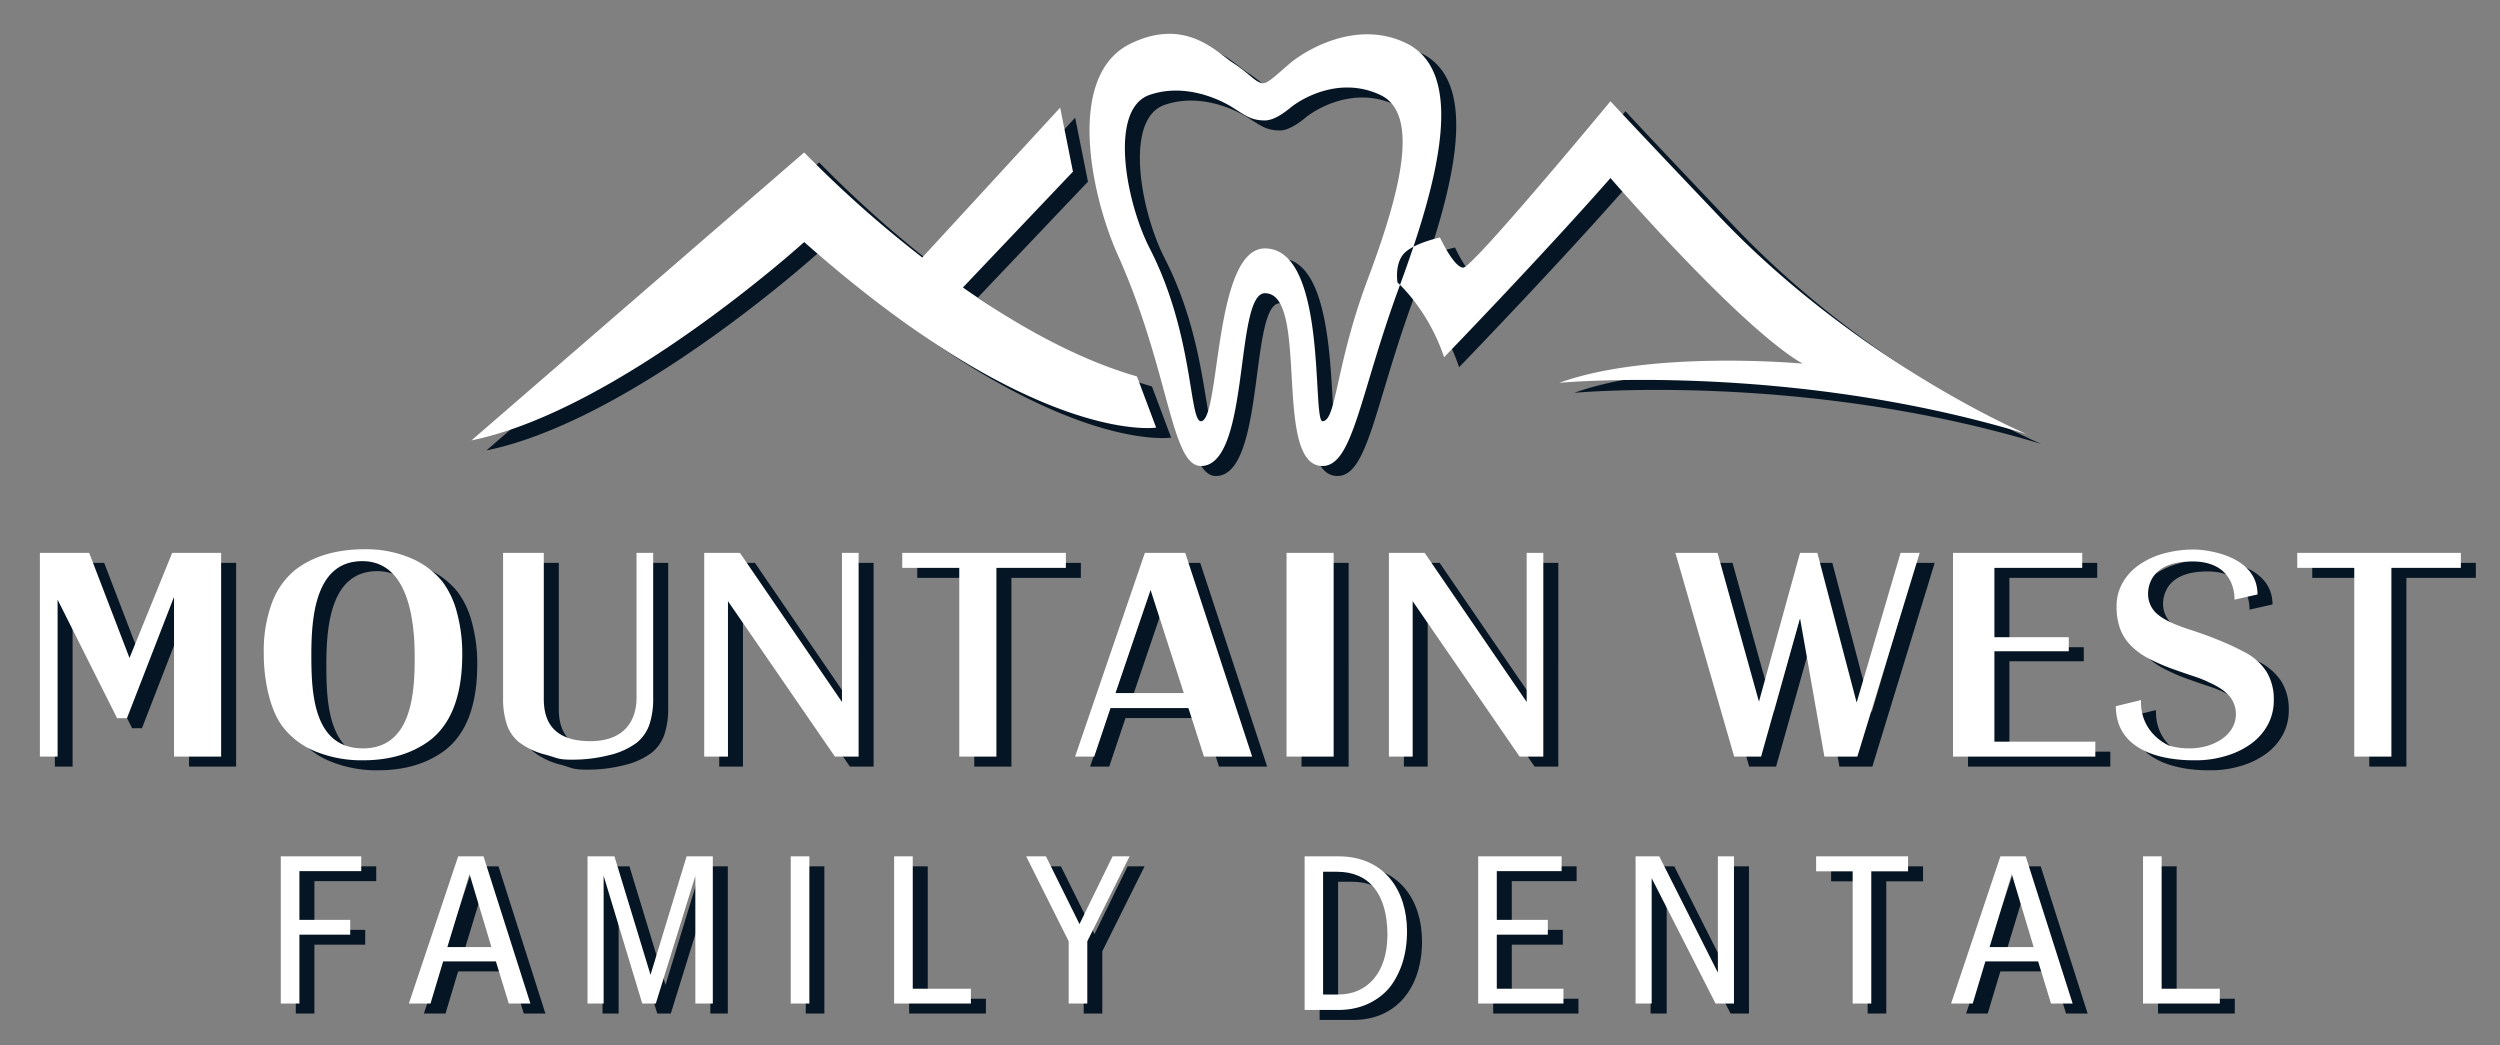
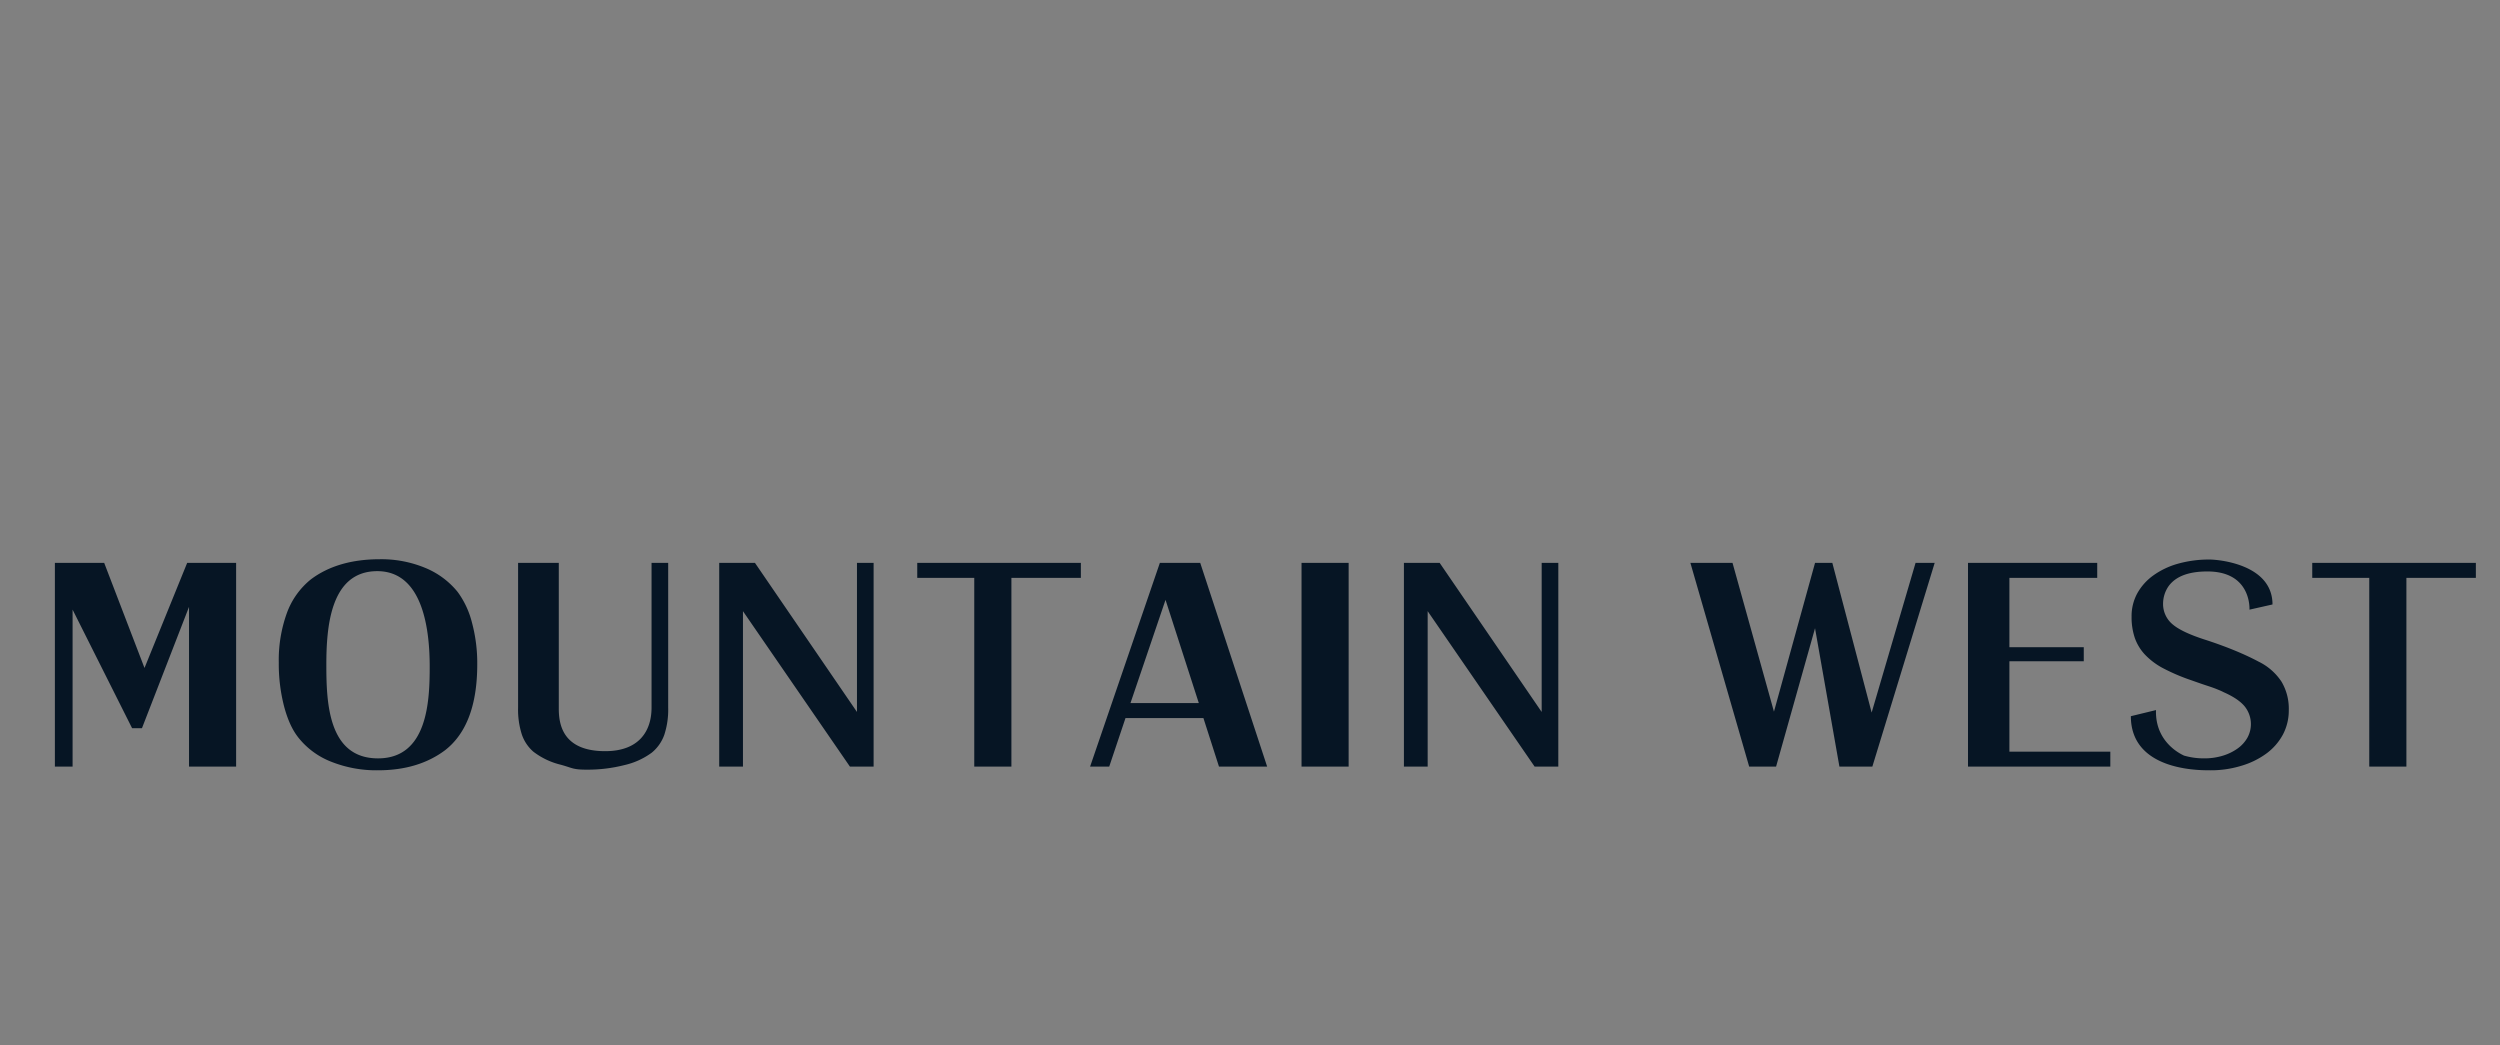
<svg xmlns="http://www.w3.org/2000/svg" id="Shadow" width="1000" height="418" viewBox="0 0 1000 418">
  <rect x="0" y="0" width="1000" height="418" fill="#808080" stroke="none" />
  <defs>
    <style>
      .cls-1 {
        fill: #061524;
      }

      .cls-1, .cls-2 {
        fill-rule: evenodd;
      }

      .cls-2 {
        fill: #fff;
      }
    </style>
  </defs>
-   <path id="Mountain_Tooth" data-name="Mountain Tooth" class="cls-1" d="M460.778,154.567l7.679,20.477s-48.4,7.5-140.78-74.229c0,0-74.126,67.275-133.1,79.348L327.677,64.98A462.944,462.944,0,0,0,374.918,107l55.144-59.939,5.119,25.6-44.017,46.333C412.267,133.777,436.569,147.638,460.778,154.567Zm168.936,2.56s91.437-8.5,186.853,20.477c0,0-66.994-28.305-122.862-87.028C657.9,52.937,650.191,44.5,650.191,44.5s-55.091,66.55-58.872,66.55C587.553,111.053,582,99,582,99s-9.855,2.1-14,6c-4.35,4.094-3,12-3,12s12.2,10.627,18.64,29.888c0,0,39-40.321,66.551-71.67,0,0,51.157,59.228,76.789,74.23C726.98,149.448,666.485,143.827,629.714,157.127Zm-63.991-38.4c-15.767,42.769-18.5,71.67-30.716,71.67-20.067,0-4.969-69.11-23.037-69.11-12.224,0-5.763,69.11-25.6,69.11-12.014,0-12.629-38.454-33.275-84.468-10.82-24.116-20.809-71.865,5.119-84.468C480.369,10.7,492.729,25,499.172,29.145s9.309,8.153,12.064,8.153c2.138,0,6.033-4,10.973-8.153s25.666-17.729,46.092-7.963C592.686,32.84,581.49,75.963,565.723,118.732Zm-7.679-76.789c-16.518-7.7-31.846,1.824-35.835,5.119s-7.46,5.119-10.239,5.119c-5.379,0-7.6-1.824-12.8-5.119s-19.137-9.95-33.275-5.119c-16.453,5.622-9.619,42.694,0,61.431,17.593,34.269,15.719,69.11,20.477,69.11,7.856,0,4.948-69.11,25.6-69.11,25.212,0,18.768,69.11,23.037,69.11,5.554,0,5.187-22.348,17.918-56.312S574.562,49.642,558.044,41.943Z" />
  <g id="Text">
    <path id="Mountain_West" data-name="Mountain West" class="cls-1" d="M94.45,225.159H74.866L57.8,267.191,41.678,225.159H21.953v81.486h7.083V243.851l23.808,47.436H56.78l18.83-48.536v63.894H94.45V225.159ZM171.88,266.7c0,13.556-.774,36.65-20.672,36.65s-20.671-22.211-20.671-37.383,1.591-37.505,20.37-37.505S171.88,253.14,171.88,266.7Zm-47.538-34.94a30.773,30.773,0,0,0-9.584,13.439,55.316,55.316,0,0,0-3.246,19.913,67.933,67.933,0,0,0,2.114,17.409q2.112,8,5.735,12.522a31.224,31.224,0,0,0,13.131,9.651,48.752,48.752,0,0,0,18.716,3.421q16.149,0,26.867-8.063Q190.9,290.031,190.9,265.719a62.4,62.4,0,0,0-2.113-16.676,35.028,35.028,0,0,0-5.735-12.278A32.663,32.663,0,0,0,170,227.114a45.838,45.838,0,0,0-18.037-3.421q-16.906,0-27.621,8.063h0Zm142.935-6.6h-6.658v57.907c0,9.159-4.825,17.4-18.53,17.4-17.06,0-18.573-10.774-18.573-17.033V225.159h-16.28v57.907a32.558,32.558,0,0,0,1.487,10.69,15.874,15.874,0,0,0,4.6,6.9,29.357,29.357,0,0,0,11.049,5.254c4.721,1.3,4.747,1.954,10.321,1.954a59.492,59.492,0,0,0,15.086-1.832,29.339,29.339,0,0,0,10.978-5.009,16.223,16.223,0,0,0,4.958-7.086,32.2,32.2,0,0,0,1.558-10.873V225.159Zm82.169,0h-6.658v59.624l-40.8-59.624H287.685v81.486h9.5V244.462l42.789,62.183h9.471V225.159Zm82.9,0H366.9v5.986h22.806v75.5h14.854v-75.5h27.784v-5.986Zm19.841,56.075,14.024-41.293,13.315,41.293H452.184Zm27.906-56.075H463.942l-27.906,81.486h7.649L450.2,287.22h31.164l6.233,19.425h19.265Zm59.363,0h-18.84v81.486h18.84V225.159Zm234.417,0h-7.649l-17.566,59.862-15.723-59.862h-6.921l-16.432,59.5-16.574-59.5H676.158l23.515,81.486h10.756L726.011,251.3l9.754,55.342h13.174Zm65.019,0H787.2v81.486H844.13v-5.987H803.759V264.5h29.747v-5.62H803.759V231.145h35.13v-5.986ZM909,241.786c0-16.355-22.212-17.971-25.063-17.971a45.845,45.845,0,0,0-12.678,1.648,31.27,31.27,0,0,0-9.916,4.7,21.855,21.855,0,0,0-6.445,7.2,19.006,19.006,0,0,0-2.267,9.271A26.081,26.081,0,0,0,853.9,255.1a18.844,18.844,0,0,0,4.108,6.77,28.106,28.106,0,0,0,7.366,5.488,77.69,77.69,0,0,0,11.191,4.757q4.107,1.465,6.374,2.2t3.471,1.22q1.2,0.486,1.77.731t1.275,0.609q5.807,2.562,8.358,5.612a11.3,11.3,0,0,1,1.133,12.625,13.51,13.51,0,0,1-3.966,4.331,20.234,20.234,0,0,1-5.95,2.866,25.152,25.152,0,0,1-7.366,1.036,28.252,28.252,0,0,1-8.216-1.155c1.542,0.466-11.509-3.788-11.049-18.159l-10.057,2.443c0,21.023,25.384,21.636,31.022,21.636a41.522,41.522,0,0,0,13.1-1.774,32.321,32.321,0,0,0,10.128-4.955,22.749,22.749,0,0,0,6.587-7.586,20.557,20.557,0,0,0,2.337-9.789,21.163,21.163,0,0,0-2.9-11.317,23.037,23.037,0,0,0-9.137-8.015q-4.11-2.2-9.42-4.4t-11.687-4.284q-9.635-3.057-13.386-6.3a10.559,10.559,0,0,1-3.754-8.382,12.313,12.313,0,0,1,2.125-6.728q4.25-6,15.582-6c17.837,0,16.847,15.283,16.847,15.283ZM623.327,225.159h-6.658v59.624l-40.8-59.624H561.566v81.486h9.5V244.462l42.789,62.183h9.471V225.159Zm367.017,0H924.9v5.986h22.806v75.5H962.56v-75.5h27.784v-5.986Z" />
-     <path id="Family_Dental" data-name="Family Dental" class="cls-1" d="M118.316,405.416h7.447V377.874h20.318v-5.915H125.763V352.45h24.731v-5.915H118.316v58.881Zm91.2,0h8.649L199.4,346.535H189.271l-19.723,58.881H178.2l5.062-16.861h21.094ZM193.806,353.6l8.754,29.22H184.947Zm90.33,51.819h6.987V346.535H280.642l-14.434,47.4-14.435-47.4H241.016v58.881h6.436V354.3L262.9,405.416h5.424l15.814-51.024v51.024Zm38.159,0h7.447V346.535H322.3v58.881Zm41.359,0h30.708V399.5H371.1V346.535h-7.447v58.881Zm69.818,0h7.447V380.522l16.917-33.987h-6.8l-13.239,27.1-13.423-27.1h-7.907l17.009,33.987v24.894Zm94.378,2.56h13.5c17.424,0,27.459-13.172,27.459-31.411,0-16.581-9.214-30.03-27.368-30.03H527.85v61.441Zm13.5-6.172h-6.113v-49.1H540.9c12.863,0,20.07,9.027,20.07,25.239C560.965,393.053,552.937,401.8,541.352,401.8Zm55.92,3.612h34.109V399.5H604.719V377.874h20.41v-5.915h-20.41V352.45h25.927v-5.915H597.272v58.881Zm94.961,0h7.355V346.535h-6.435v46.522l-23.445-46.522h-9.469v58.881h6.435V355.275Zm54.833,0h7.447V352.538h14.71v-6H732.448v6h14.618v52.878Zm79.346,0h8.649l-18.774-58.881H806.162l-19.723,58.881h8.649l5.062-16.861h21.094ZM810.7,353.6l8.754,29.22H801.838Zm52.512,51.819h30.708V399.5H870.656V346.535h-7.447v58.881Z" />
  </g>
-   <path id="Mountain_Tooth-2" data-name="Mountain Tooth" class="cls-2" d="M454.778,150.567l7.679,20.477s-48.4,7.5-140.78-74.229c0,0-74.126,67.275-133.1,79.348L321.677,60.98A462.944,462.944,0,0,0,368.918,103l55.144-59.939,5.119,25.6-44.017,46.333C406.267,129.777,430.569,143.638,454.778,150.567Zm168.936,2.56s91.437-8.5,186.853,20.477c0,0-66.994-28.305-122.862-87.028C651.9,48.937,644.191,40.5,644.191,40.5s-55.091,66.55-58.872,66.55C581.553,107.053,576,95,576,95s-9.855,2.1-14,6c-4.35,4.094-3,12-3,12s12.2,10.627,18.64,29.888c0,0,39-40.321,66.551-71.67,0,0,51.157,59.228,76.789,74.23C720.98,145.448,660.485,139.827,623.714,153.127Zm-63.991-38.4c-15.767,42.769-18.5,71.67-30.716,71.67-20.067,0-4.969-69.11-23.037-69.11-12.224,0-5.763,69.11-25.6,69.11-12.014,0-12.629-38.454-33.275-84.468-10.82-24.116-20.809-71.865,5.119-84.468C474.369,6.7,486.729,21,493.172,25.145s9.309,8.153,12.064,8.153c2.138,0,6.033-4,10.973-8.153S541.875,7.416,562.3,17.181C586.686,28.84,575.49,71.963,559.723,114.732Zm-7.679-76.789c-16.518-7.7-31.846,1.824-35.835,5.119s-7.46,5.119-10.239,5.119c-5.379,0-7.6-1.824-12.8-5.119s-19.137-9.95-33.275-5.119c-16.453,5.622-9.619,42.694,0,61.431,17.593,34.269,15.719,69.11,20.477,69.11,7.856,0,4.948-69.11,25.6-69.11,25.212,0,18.768,69.11,23.037,69.11,5.554,0,5.187-22.348,17.918-56.312S568.562,45.642,552.044,37.943Z" />
  <g id="Text-2" data-name="Text">
-     <path id="Mountain_West-2" data-name="Mountain West" class="cls-2" d="M88.45,221.159H68.866L51.8,263.191,35.678,221.159H15.953v81.486h7.083V239.851l23.808,47.436H50.78l18.83-48.536v63.894H88.45V221.159ZM165.88,262.7c0,13.556-.774,36.65-20.672,36.65s-20.671-22.211-20.671-37.383,1.591-37.505,20.37-37.505S165.88,249.14,165.88,262.7Zm-47.538-34.94a30.773,30.773,0,0,0-9.584,13.439,55.316,55.316,0,0,0-3.246,19.913,67.933,67.933,0,0,0,2.114,17.409q2.112,8,5.735,12.522a31.224,31.224,0,0,0,13.131,9.651,48.752,48.752,0,0,0,18.716,3.421q16.149,0,26.867-8.063Q184.9,286.031,184.9,261.719a62.4,62.4,0,0,0-2.113-16.676,35.028,35.028,0,0,0-5.735-12.278A32.663,32.663,0,0,0,164,223.114a45.838,45.838,0,0,0-18.037-3.421q-16.906,0-27.621,8.063h0Zm142.935-6.6h-6.658v57.907c0,9.159-4.825,17.4-18.53,17.4-17.06,0-18.573-10.774-18.573-17.033V221.159h-16.28v57.907a32.558,32.558,0,0,0,1.487,10.69,15.865,15.865,0,0,0,4.6,6.9,29.357,29.357,0,0,0,11.049,5.254c4.721,1.3,4.747,1.954,10.321,1.954a59.492,59.492,0,0,0,15.086-1.832,29.339,29.339,0,0,0,10.978-5.009,16.223,16.223,0,0,0,4.958-7.086,32.2,32.2,0,0,0,1.558-10.873V221.159Zm82.169,0h-6.658v59.624l-40.8-59.624H281.685v81.486h9.5V240.462l42.789,62.183h9.471V221.159Zm82.9,0H360.9v5.986h22.806v75.5h14.854v-75.5h27.784v-5.986Zm19.841,56.075,14.024-41.293,13.315,41.293H446.184Zm27.906-56.075H457.942l-27.906,81.486h7.649L444.2,283.22h31.164l6.233,19.425h19.265Zm59.363,0h-18.84v81.486h18.84V221.159Zm234.417,0h-7.649l-17.565,59.862-15.724-59.862h-6.921l-16.432,59.5-16.574-59.5H670.158l23.515,81.486h10.756L720.011,247.3l9.754,55.342h13.174Zm65.019,0H781.2v81.486H838.13v-5.987H797.759V260.5h29.747v-5.62H797.759V227.145h35.13v-5.986ZM903,237.786c0-16.355-22.212-17.971-25.063-17.971a45.845,45.845,0,0,0-12.678,1.648,31.27,31.27,0,0,0-9.916,4.7,21.855,21.855,0,0,0-6.445,7.2,19.006,19.006,0,0,0-2.267,9.271A26.081,26.081,0,0,0,847.9,251.1a18.844,18.844,0,0,0,4.108,6.77,28.106,28.106,0,0,0,7.366,5.488,77.69,77.69,0,0,0,11.191,4.757q4.107,1.465,6.374,2.2t3.471,1.22q1.2,0.486,1.77.731t1.275,0.609q5.807,2.562,8.358,5.612a11.293,11.293,0,0,1,1.133,12.625,13.51,13.51,0,0,1-3.966,4.331,20.234,20.234,0,0,1-5.95,2.866,25.152,25.152,0,0,1-7.366,1.036,28.252,28.252,0,0,1-8.216-1.155c1.542,0.466-11.509-3.788-11.049-18.159l-10.057,2.443c0,21.023,25.384,21.636,31.022,21.636a41.522,41.522,0,0,0,13.1-1.774,32.321,32.321,0,0,0,10.128-4.955,22.749,22.749,0,0,0,6.587-7.586,20.557,20.557,0,0,0,2.337-9.789,21.163,21.163,0,0,0-2.9-11.317,23.037,23.037,0,0,0-9.137-8.015q-4.11-2.2-9.42-4.4t-11.686-4.284q-9.636-3.057-13.387-6.3a10.559,10.559,0,0,1-3.754-8.382,12.313,12.313,0,0,1,2.125-6.728q4.25-6,15.582-6c17.837,0,16.847,15.283,16.847,15.283ZM617.327,221.159h-6.658v59.624l-40.8-59.624H555.566v81.486h9.5V240.462l42.789,62.183h9.471V221.159Zm367.017,0H918.9v5.986h22.806v75.5H956.56v-75.5h27.784v-5.986Z" />
-     <path id="Family_Dental-2" data-name="Family Dental" class="cls-2" d="M112.316,401.416h7.447V373.874h20.318v-5.915H119.763V348.45h24.731v-5.915H112.316v58.881Zm91.2,0h8.649L193.4,342.535H183.271l-19.723,58.881H172.2l5.062-16.861h21.094ZM187.806,349.6l8.754,29.22H178.947Zm90.33,51.819h6.987V342.535H274.642l-14.434,47.4-14.435-47.4H235.016v58.881h6.436V350.3L256.9,401.416h5.424l15.814-51.024v51.024Zm38.159,0h7.447V342.535H316.3v58.881Zm41.36,0h30.707V395.5H365.1V342.535h-7.447v58.881Zm69.817,0h7.447V376.522l16.917-33.987h-6.8l-13.239,27.1-13.423-27.1h-7.907l17.009,33.987v24.894Zm94.378,2.56h13.5c17.424,0,27.459-13.172,27.459-31.411,0-16.581-9.214-30.03-27.368-30.03H521.85v61.441Zm13.5-6.172h-6.113v-49.1H534.9c12.863,0,20.07,9.027,20.07,25.239C554.965,389.053,546.937,397.8,535.352,397.8Zm55.92,3.612h34.109V395.5H598.719V373.874h20.41v-5.915h-20.41V348.45h25.927v-5.915H591.272v58.881Zm94.961,0h7.355V342.535h-6.435v46.522l-23.445-46.522h-9.469v58.881h6.435V351.275Zm54.833,0h7.447V348.538h14.71v-6H726.448v6h14.618v52.878Zm79.346,0h8.649l-18.774-58.881H800.162l-19.723,58.881h8.649l5.062-16.861h21.094ZM804.7,349.6l8.754,29.22H795.838Zm52.512,51.819h30.708V395.5H864.656V342.535h-7.447v58.881Z" />
-   </g>
+     </g>
</svg>